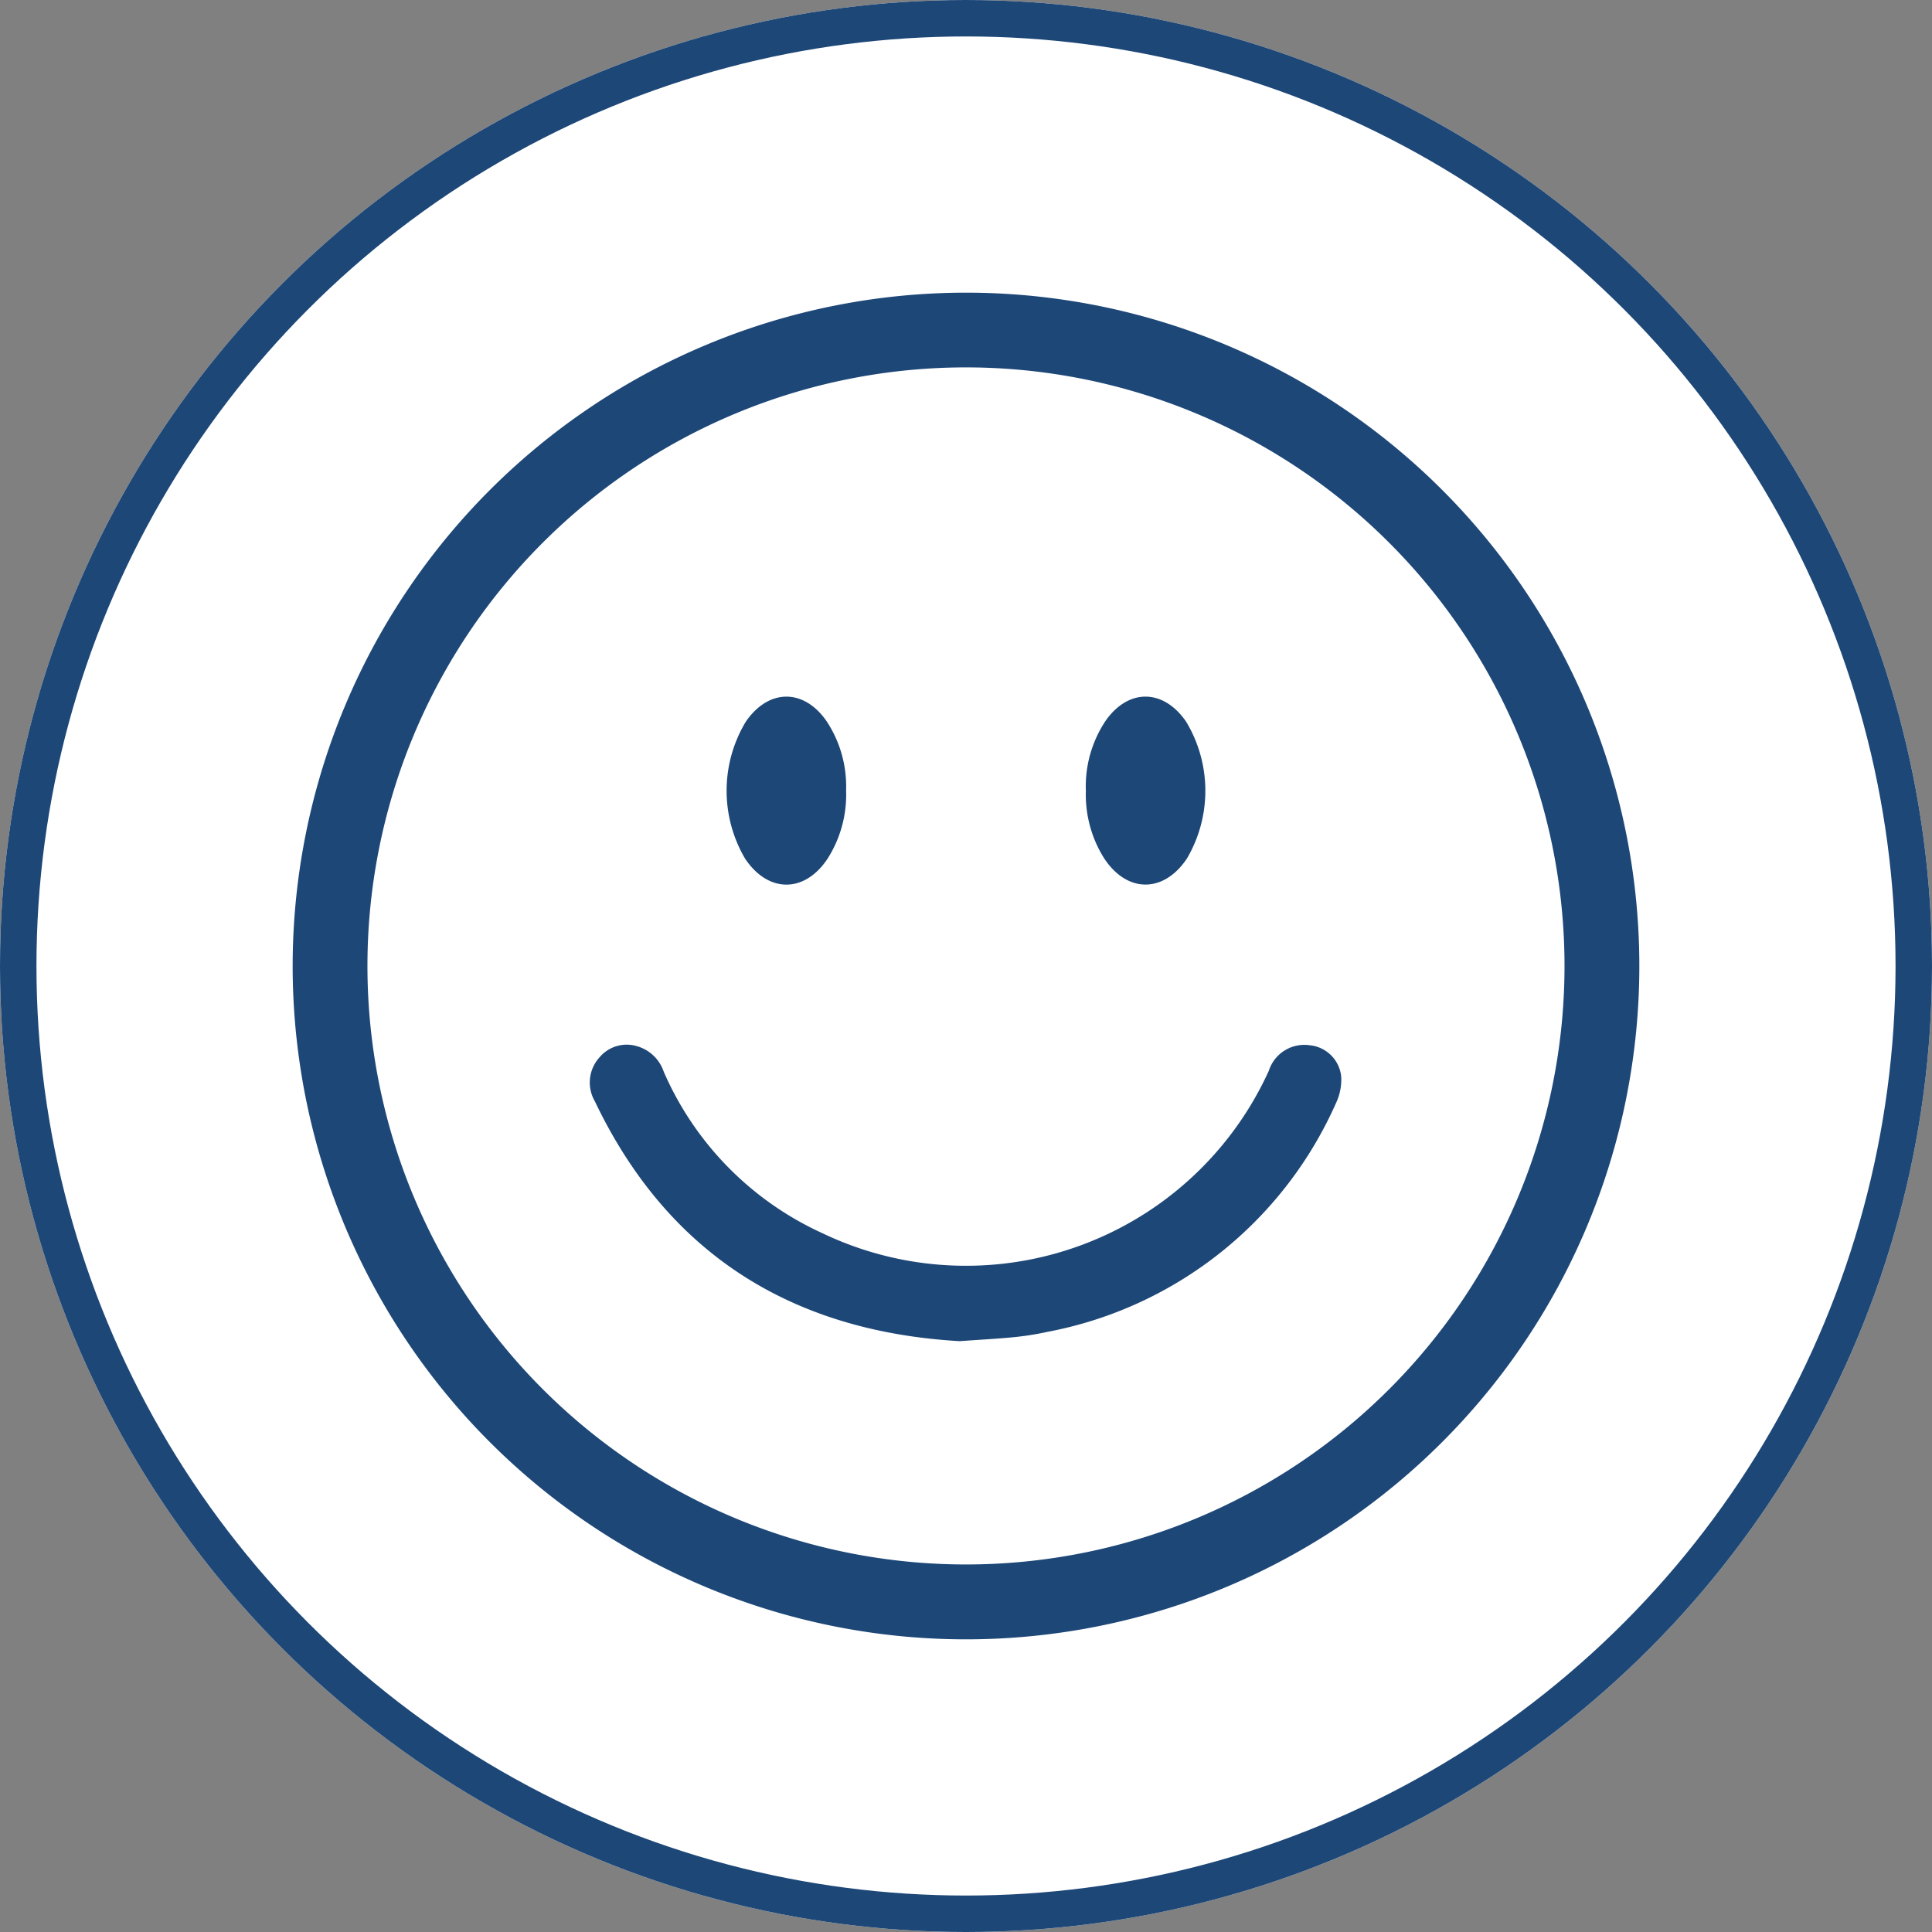
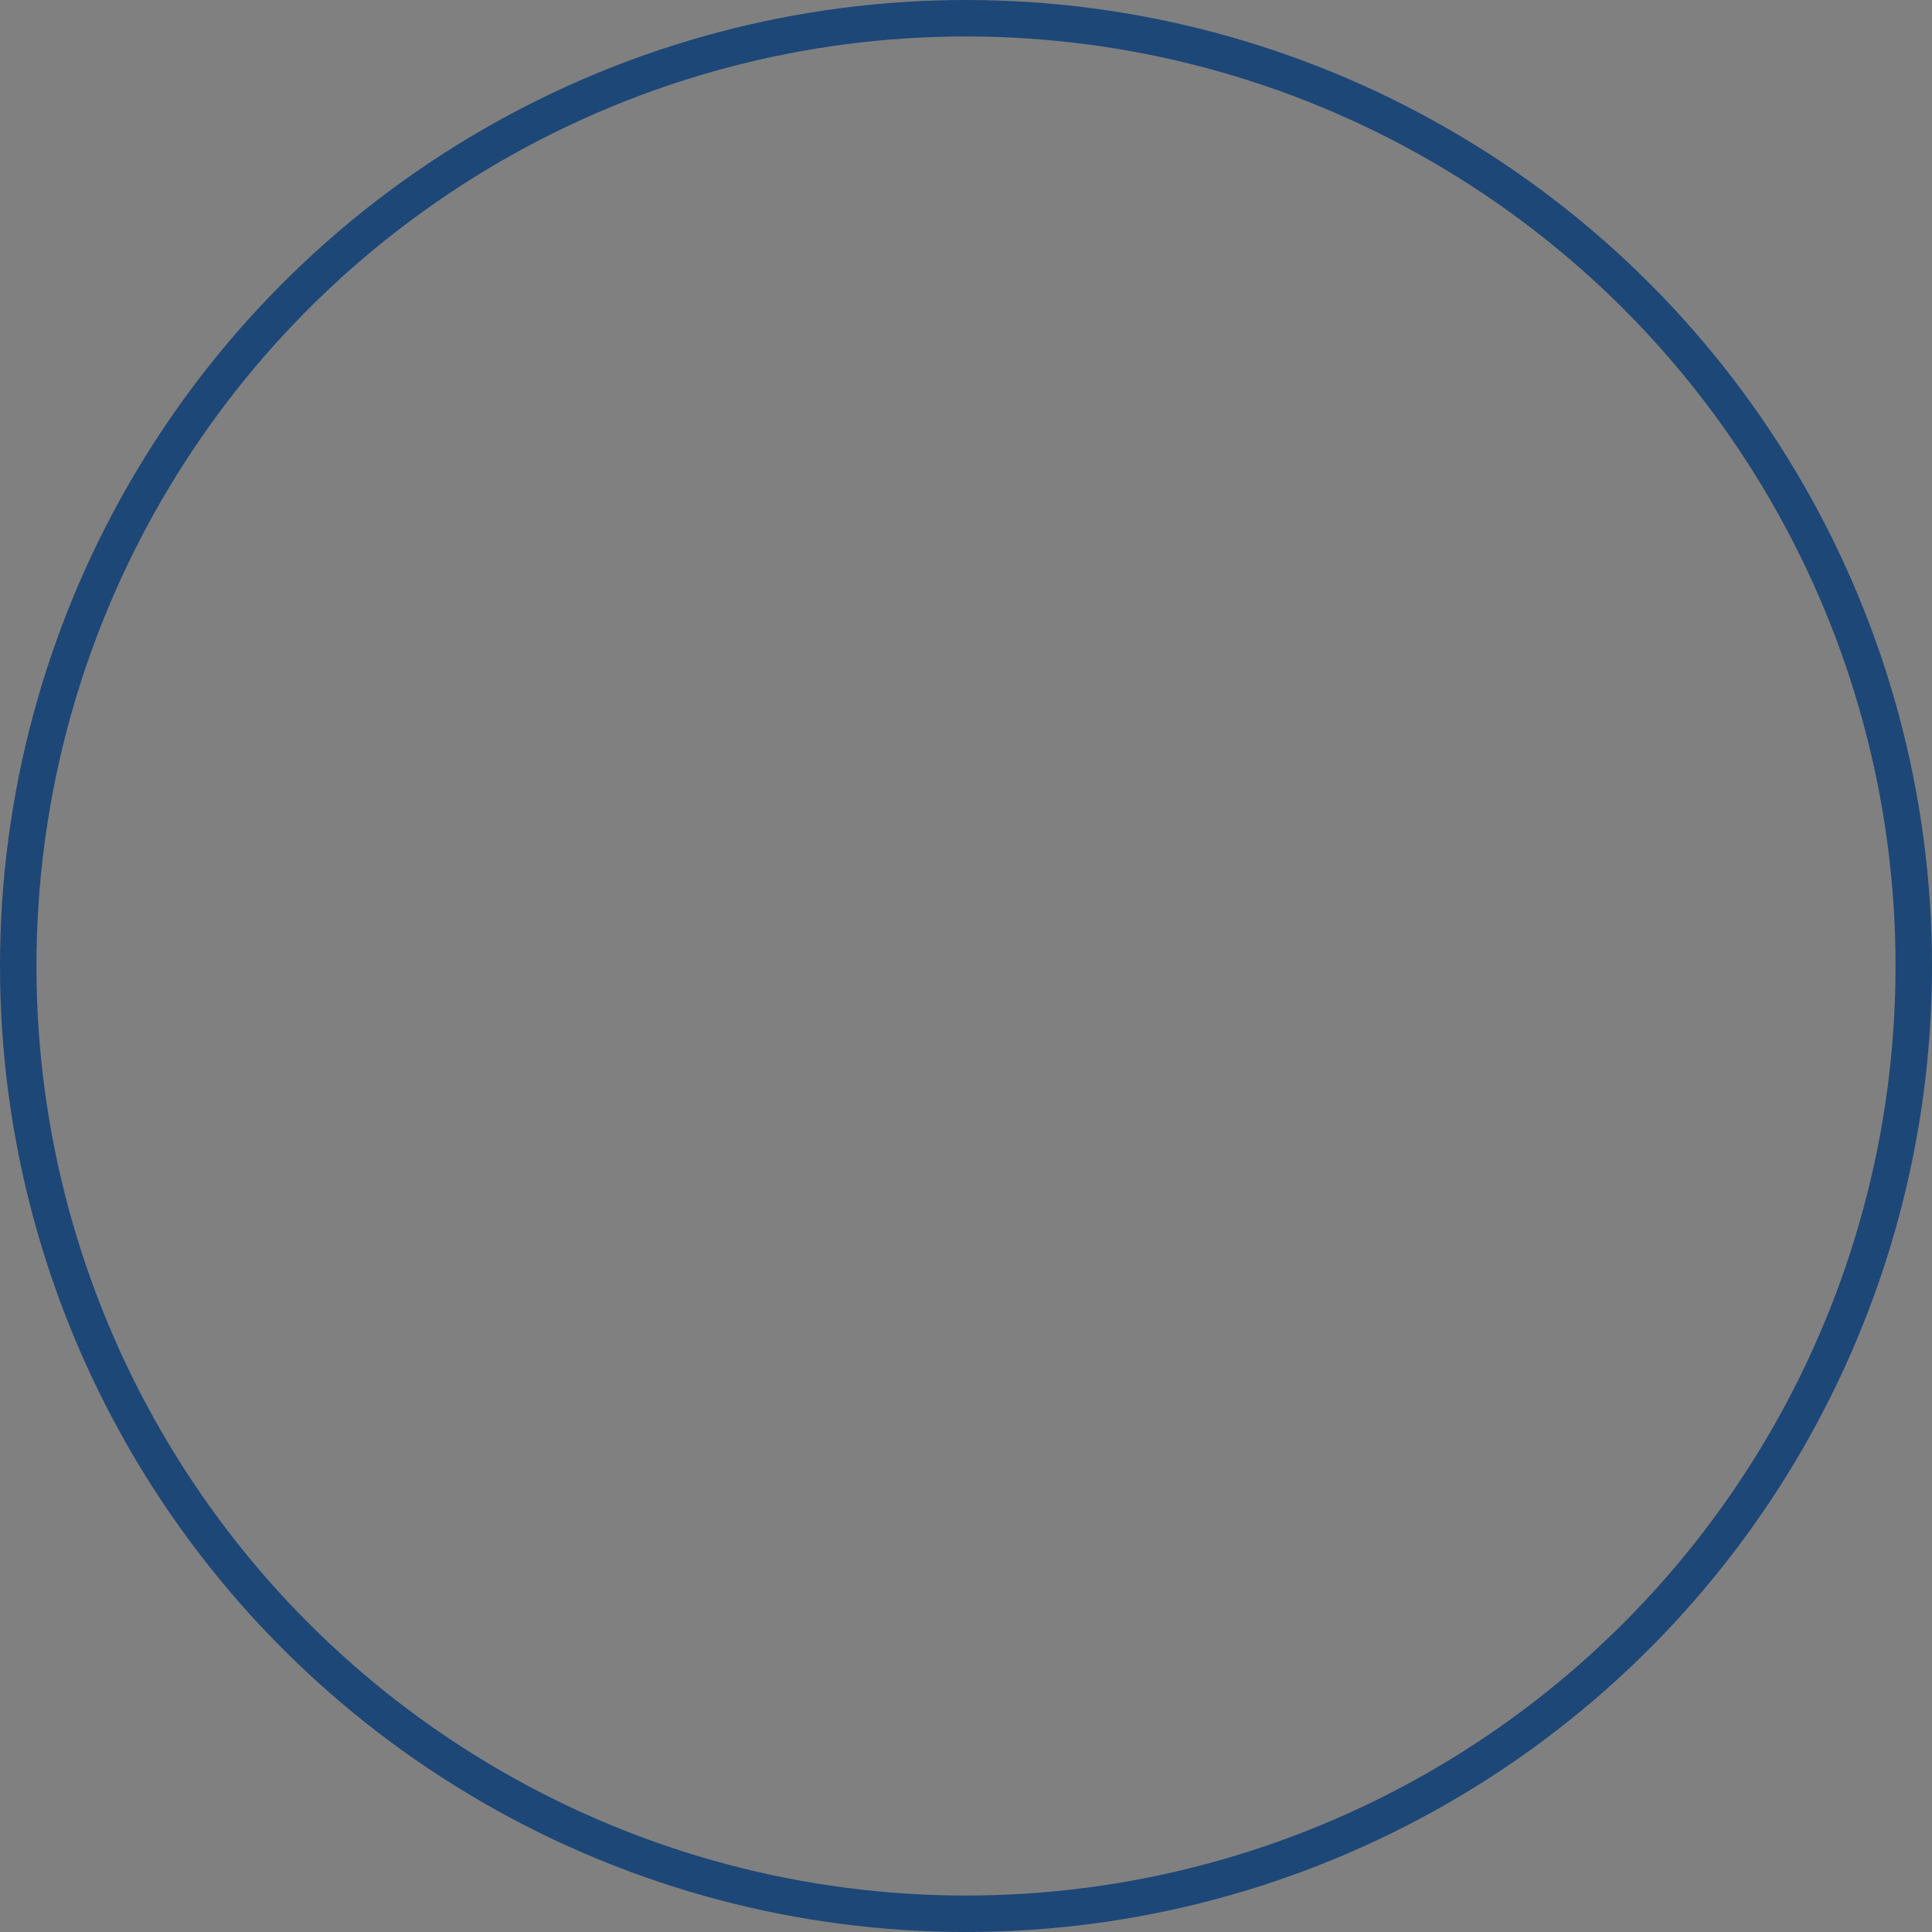
<svg xmlns="http://www.w3.org/2000/svg" id="Component_34_3" data-name="Component 34 – 3" width="106" height="106" viewBox="0 0 106 106">
  <rect x="0" y="0" width="106" height="106" fill="#808080" stroke="none" />
  <defs>
    <clipPath id="clip-path">
-       <rect id="Rectangle_6171" data-name="Rectangle 6171" width="73.885" height="73.885" fill="#1d4777" />
-     </clipPath>
+       </clipPath>
  </defs>
  <g id="Group_32008" data-name="Group 32008" transform="translate(-482 -4475.615)">
    <g id="Ellipse_44" data-name="Ellipse 44" transform="translate(482 4475.615)" fill="#fff" stroke="#1d4777" stroke-width="2">
-       <circle cx="53" cy="53" r="53" stroke="none" />
      <circle cx="53" cy="53" r="52" fill="none" />
    </g>
    <g id="Group_32002" data-name="Group 32002" transform="translate(498.057 4491.672)">
      <g id="Group_32001" data-name="Group 32001" clip-path="url(#clip-path)">
-         <path id="Path_58919" data-name="Path 58919" d="M36.954,0A36.943,36.943,0,1,1,0,36.892,36.956,36.956,0,0,1,36.954,0m-.013,4.1a32.839,32.839,0,1,0,32.84,32.873A32.846,32.846,0,0,0,36.941,4.1" transform="translate(0 0)" fill="#1d4777" />
-         <path id="Path_58920" data-name="Path 58920" d="M131.37,297.361c-9.013-.519-15.95-4.621-20.024-13.161a2.049,2.049,0,0,1,.239-2.392,1.948,1.948,0,0,1,2.055-.636,2.175,2.175,0,0,1,1.483,1.4,17.321,17.321,0,0,0,8.679,8.852,18.253,18.253,0,0,0,24.522-8.9,2.044,2.044,0,0,1,2.231-1.4,1.922,1.922,0,0,1,1.739,1.71,3.016,3.016,0,0,1-.288,1.471,21.733,21.733,0,0,1-15.848,12.549,15.881,15.881,0,0,1-1.807.286c-.9.09-1.8.135-2.98.219" transform="translate(-94.766 -239.834)" fill="#1d4777" />
+         <path id="Path_58919" data-name="Path 58919" d="M36.954,0A36.943,36.943,0,1,1,0,36.892,36.956,36.956,0,0,1,36.954,0m-.013,4.1a32.839,32.839,0,1,0,32.84,32.873" transform="translate(0 0)" fill="#1d4777" />
        <path id="Path_58921" data-name="Path 58921" d="M168.734,156.127a6.543,6.543,0,0,1-1.024,3.752c-1.262,1.89-3.253,1.879-4.518-.013a7.345,7.345,0,0,1,.034-7.506c1.243-1.822,3.175-1.848,4.432-.043a6.483,6.483,0,0,1,1.075,3.81" transform="translate(-138.369 -128.813)" fill="#1d4777" />
-         <path id="Path_58922" data-name="Path 58922" d="M296.434,156.131a6.48,6.48,0,0,1,1.07-3.81c1.252-1.809,3.183-1.79,4.432.029a7.344,7.344,0,0,1,.045,7.505c-1.28,1.918-3.3,1.909-4.559-.033a6.556,6.556,0,0,1-.987-3.691" transform="translate(-252.915 -128.811)" fill="#1d4777" />
      </g>
    </g>
  </g>
</svg>